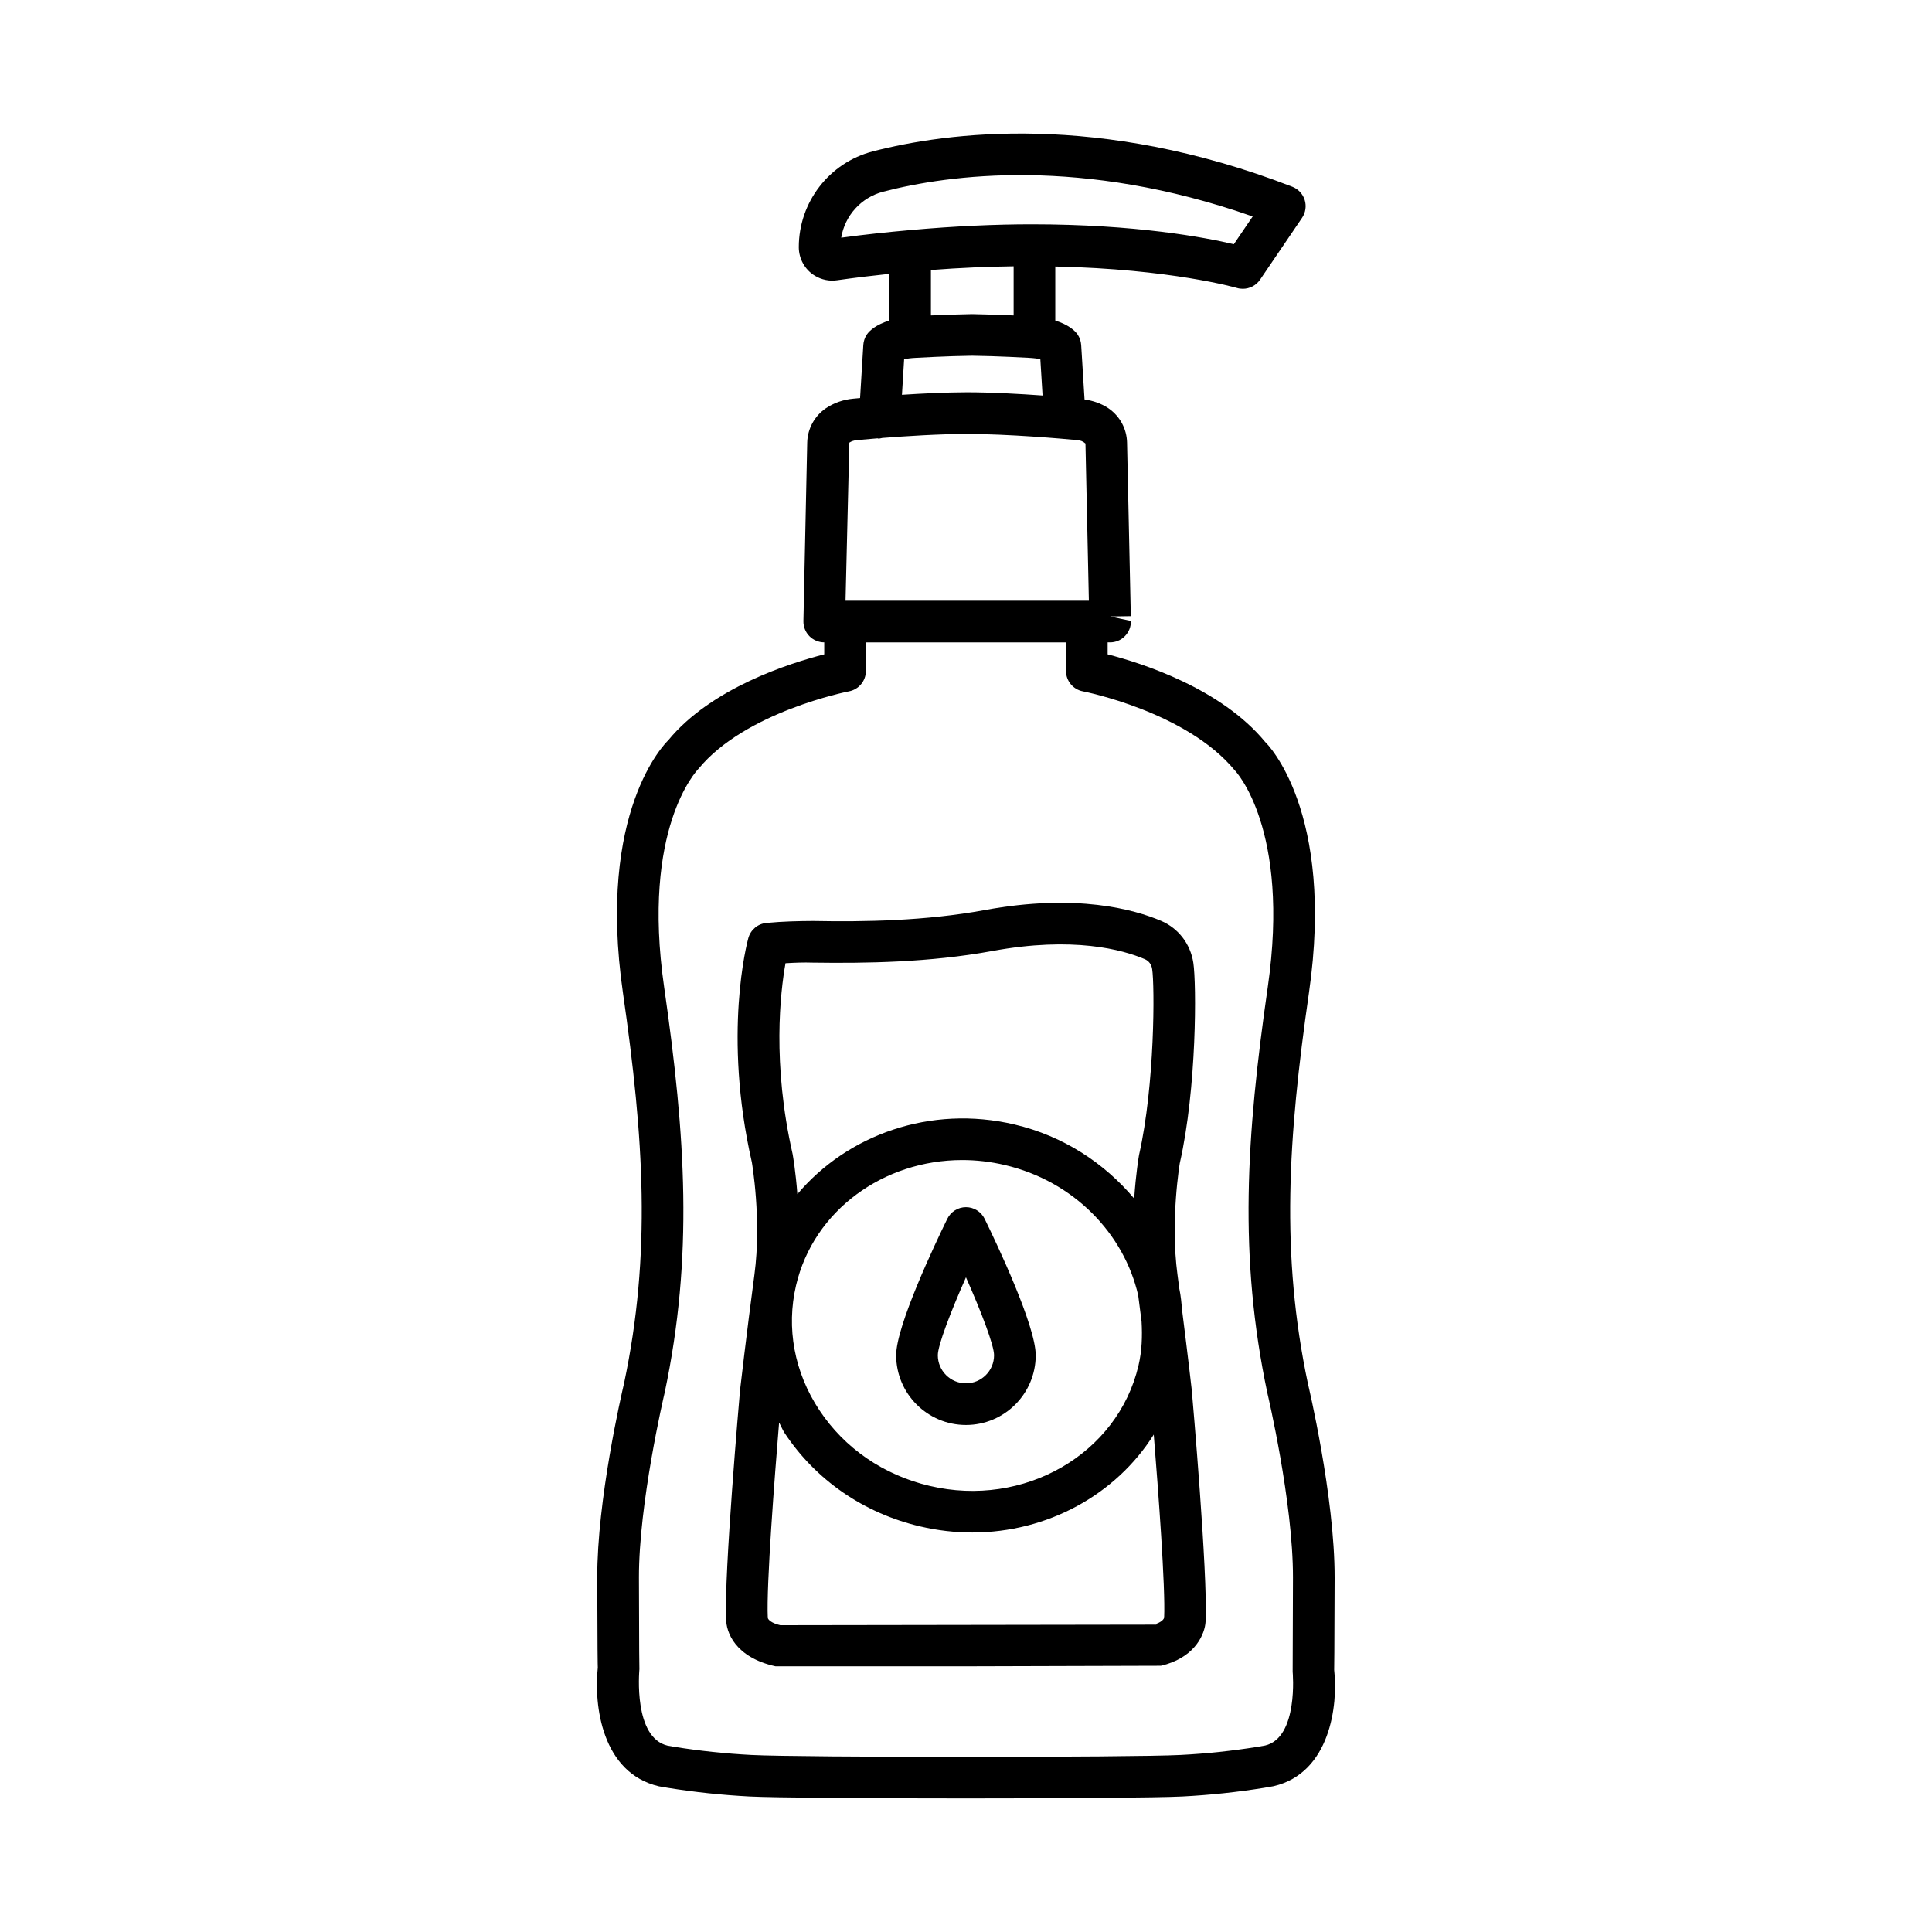
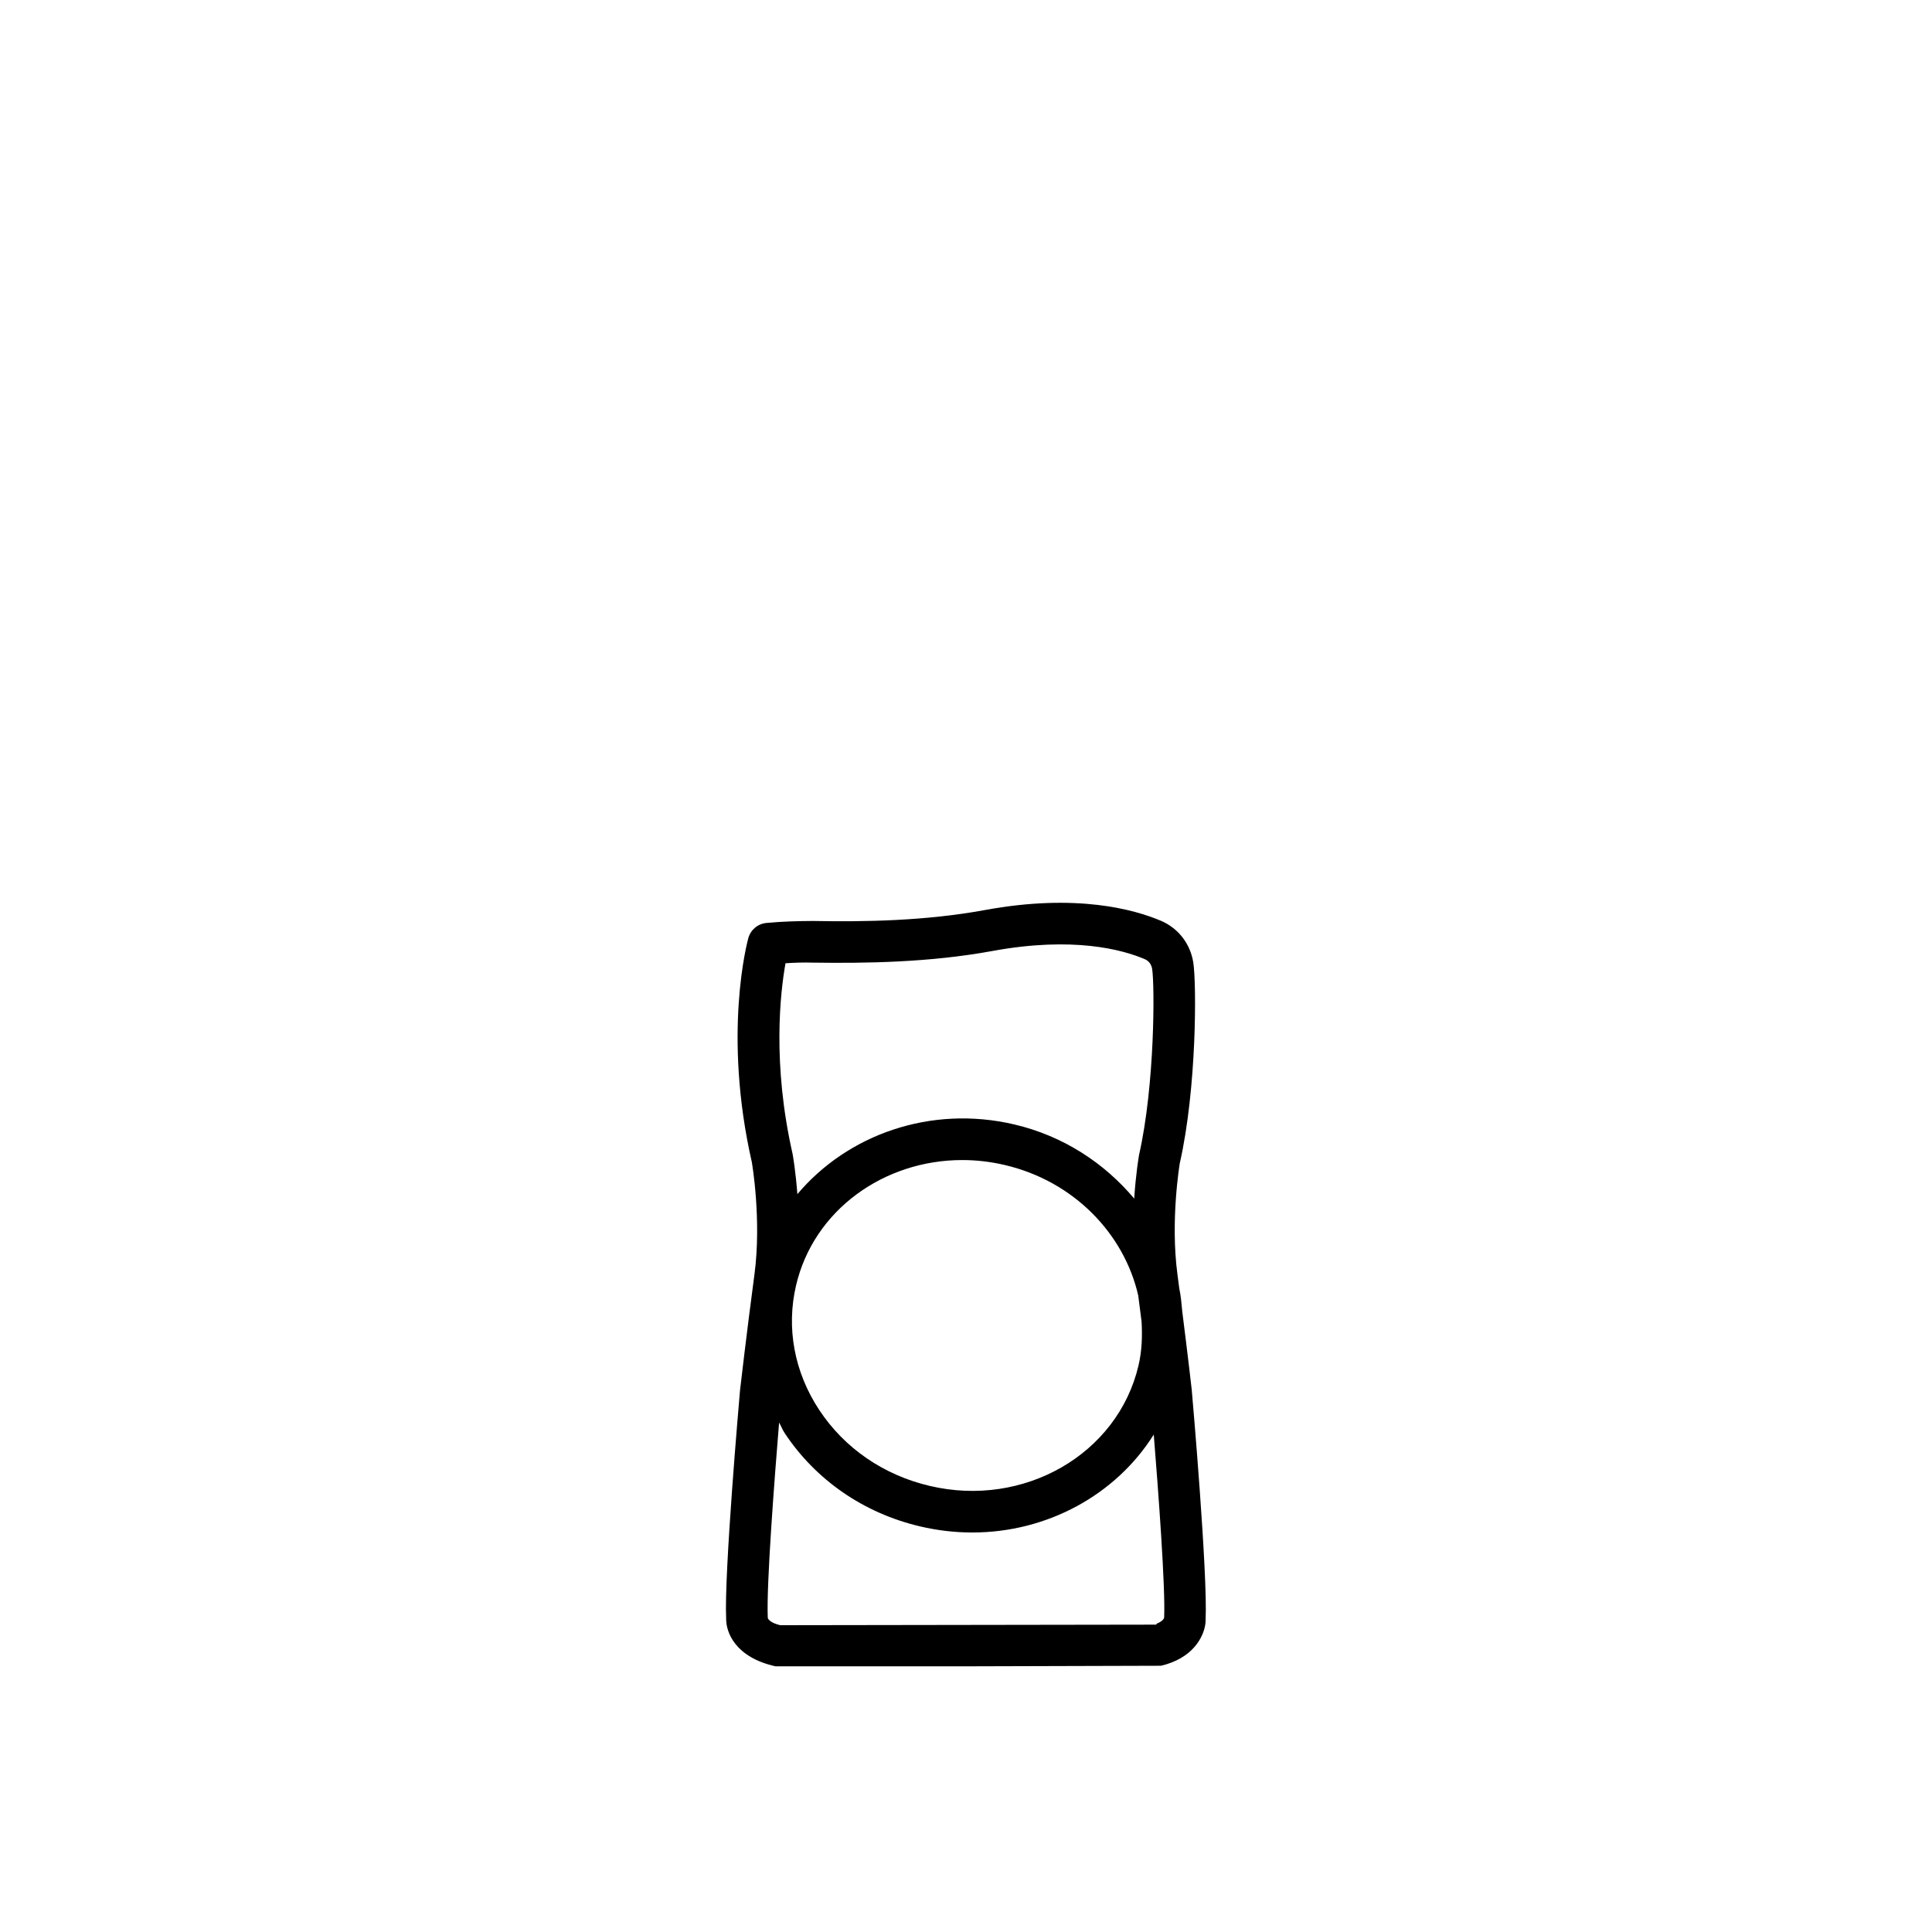
<svg xmlns="http://www.w3.org/2000/svg" fill="#000000" width="800px" height="800px" version="1.1" viewBox="144 144 512 512">
  <g>
-     <path d="m497.57 586.55s0.082-4.066 0.121-24.422c0.039-21.605-7.039-51.293-7.066-51.387-7.269-34.344-5.289-65.09 0.254-103.59 6.973-48.25-11.227-66.223-11.551-66.477-11.699-14.23-32.605-20.906-41.789-23.262v-3.176h0.648c1.496 0 2.922-0.605 3.957-1.684 1.035-1.062 1.602-2.504 1.547-3.996l-5.508-1.184 5.492-0.082v-0.039l-0.996-45.945c-0.066-3.648-1.898-7.039-4.981-9.141-1.844-1.238-4.023-1.973-6.285-2.312l-0.891-14.434c-0.066-0.996-0.391-1.938-0.941-2.762-0.742-1.09-2.523-2.641-5.922-3.707v-14.324c30.66 0.668 47.855 5.609 48.113 5.68 0.527 0.16 1.051 0.23 1.59 0.23 1.789 0 3.516-0.875 4.562-2.41l11.133-16.398c0.941-1.387 1.199-3.137 0.699-4.738-0.496-1.602-1.711-2.894-3.273-3.5-51.395-19.91-91.699-14.418-111.18-9.371-11.539 2.988-19.613 13.438-19.613 25.391 0 3.07 1.629 5.977 4.242 7.551 1.789 1.09 3.945 1.52 5.894 1.211 4.769-0.68 9.355-1.223 13.84-1.699v12.371c-3.414 1.066-5.195 2.617-5.938 3.707-0.551 0.82-0.875 1.777-0.941 2.762l-0.859 14.074c-0.719 0.062-1.363 0.121-1.836 0.168-2.598 0.242-5.09 1.105-7.231 2.543-3.016 2.047-4.859 5.453-4.941 9.102l-1.008 47.293c-0.027 1.48 0.539 2.922 1.574 3.984 1.035 1.051 2.465 1.656 3.945 1.656v3.176c-9.152 2.328-29.98 8.926-41.344 22.777-0.766 0.738-18.969 18.711-11.996 66.961 5.547 38.504 7.527 69.25 0.281 103.48-0.727 3.098-7.137 30.898-7.094 51.492 0.039 18.82 0.121 23.719 0.148 23.789-1.078 10.07 1.078 27.949 16.195 31.488l2.356 0.402c7.109 1.145 14.379 1.91 21.621 2.289 6.394 0.336 31.852 0.512 57.336 0.512 25.473 0 50.957-0.176 57.43-0.512 7.242-0.375 14.527-1.145 21.621-2.289l2.559-0.445c14.957-3.504 17.086-21.449 16.023-30.805zm-130.64-379.56c0.969-5.844 5.277-10.676 11.148-12.195 17.352-4.508 52.516-9.355 97.898 6.57l-4.996 7.352c-7.633-1.805-25.969-5.277-53.582-5.277-9.578 0-20.367 0.477-32.117 1.527-0.035 0-0.066-0.02-0.102-0.02-0.086 0-0.156 0.043-0.242 0.051-5.777 0.516-11.719 1.137-18.008 1.992zm34.68 31.285c6.812 0.082 14.863 0.551 14.941 0.551 1.441 0.066 2.477 0.23 3.148 0.336l0.594 9.652c-6.047-0.434-13.5-0.852-19.996-0.859-5.531 0.008-11.793 0.316-17.27 0.672l0.578-9.422c0.727-0.16 1.777-0.309 3.191-0.375 0.043 0 8.148-0.473 14.812-0.555zm-10.906-10.684v-12.035c7.832-0.598 15.129-0.898 21.918-0.984v13.02c-3.055-0.137-7.144-0.297-11.012-0.355-3.762 0.059-7.867 0.219-10.906 0.355zm-21.621 33.719c0.551-0.375 1.238-0.605 2.019-0.672 1.121-0.105 3.059-0.281 5.434-0.473 0.094 0.012 0.168 0.062 0.262 0.07 0.367 0.004 0.676-0.117 1.02-0.172 6.238-0.488 15.07-1.059 22.484-1.066 10.957 0.016 25.133 1.25 29.227 1.641 0.766 0.066 1.453 0.297 2.129 0.902l0.902 41.652h-64.484zm110.18 345.27-2.019 0.352c-6.719 1.078-13.582 1.805-20.438 2.152-12.844 0.672-100.97 0.672-113.62 0-6.852-0.352-13.73-1.078-20.449-2.152l-1.789-0.309c-9.102-2.129-7.551-19.426-7.5-20.289-0.016-0.082-0.082-4.227-0.121-24.23-0.039-19.668 6.516-47.75 6.824-49.07 7.594-35.945 5.574-67.758-0.148-107.44-6.059-42.016 8.602-57.324 9.152-57.914 12.426-15.09 39.555-20.41 39.82-20.465 2.598-0.484 4.496-2.762 4.496-5.41v-7.566h53.027v7.566c0 2.652 1.898 4.926 4.496 5.41 0.27 0.055 27.395 5.371 40.211 20.906 0.16 0.148 14.82 15.453 8.766 57.469-5.723 39.688-7.742 71.5-0.094 107.63 0.066 0.281 6.812 28.836 6.773 48.883-0.039 20.004-0.105 24.152-0.082 24.934 0.016 0.172 1.578 17.457-7.305 19.543z" />
    <path d="m457.31 491.55c-0.199-2.043-0.352-4.082-0.785-6.078-0.164-1.246-0.324-2.488-0.492-3.75-1.926-14.445 0.633-29.441 0.617-29.441 4.539-19.965 4.441-47.617 3.594-53.137-0.766-4.996-3.957-9.141-8.535-11.105-7.016-2.988-22.402-7.352-46.77-2.856-15.645 2.867-31.773 3.148-45.477 2.883-3.824 0.027-7.93 0.105-12.359 0.527-2.273 0.215-4.188 1.816-4.793 4.027-0.281 1.023-6.812 25.375 0.941 59.395 0.027 0.148 2.613 15.211 0.688 29.711-2.086 15.629-3.809 30.574-3.824 30.723-0.176 1.992-4.254 48.723-3.676 60.5-0.055 3.594 2.383 10.273 13.086 12.641h50.457l51.668-0.148c1.062-0.242 2.008-0.539 2.856-0.875 7.203-2.785 9.047-8.617 8.992-11.27 0.594-12.129-3.484-58.859-3.676-61 0.008 0-1.051-9.234-2.512-20.746zm-105.14-92.285c2.516-0.148 4.859-0.242 7.16-0.16 14.188 0.203 31.02-0.039 47.602-3.07 21.473-3.957 34.57-0.363 40.441 2.152 1.078 0.457 1.777 1.387 1.965 2.641 0.672 4.309 0.738 30.641-3.484 49.273-0.062 0.352-0.844 4.953-1.281 11.531-7.871-9.359-18.695-16.57-31.742-19.637-22.27-5.234-44.266 2.738-57.516 18.465-0.457-6.008-1.176-10.168-1.262-10.629-5.453-24.004-3.258-42.891-1.883-50.566zm93.535 106.64c-5.508 23.453-30.344 37.777-55.355 31.867-12.172-2.856-22.562-9.988-29.242-20.113-6.609-10.016-8.793-21.742-6.141-33.035 4.66-19.898 23.234-33.199 44.035-33.199 3.715 0 7.512 0.43 11.297 1.32 18.301 4.293 31.605 18.23 35.34 34.559 0.309 2.367 0.605 4.695 0.887 6.914 0.223 3.856 0.102 7.762-0.82 11.688zm6.801 66.812c-0.027 0.082-0.215 0.887-1.992 1.574l-0.082 0.254-99.648 0.148c-2.438-0.566-3.231-1.508-3.312-1.938-0.418-8.609 1.855-37.879 2.996-51.758 0.527 0.898 0.867 1.863 1.449 2.742 8.238 12.465 20.988 21.27 35.918 24.77 4.644 1.09 9.289 1.617 13.84 1.617 19.863 0 38.047-9.988 48.082-25.949 1.195 14.816 3.129 40.57 2.75 48.539z" />
-     <path d="m399.99 463.91c-2.102 0-4.027 1.211-4.953 3.098-3.176 6.504-13.543 28.312-13.543 36.145 0 10.191 8.305 18.484 18.496 18.484 10.191 0 18.484-8.293 18.484-18.484 0-7.82-10.352-29.645-13.531-36.145-0.926-1.887-2.84-3.098-4.953-3.098zm0 46.688c-4.117 0-7.457-3.34-7.457-7.445 0-2.625 3.352-11.375 7.457-20.652 4.106 9.262 7.445 18.027 7.445 20.652 0 4.106-3.34 7.445-7.445 7.445z" />
  </g>
</svg>